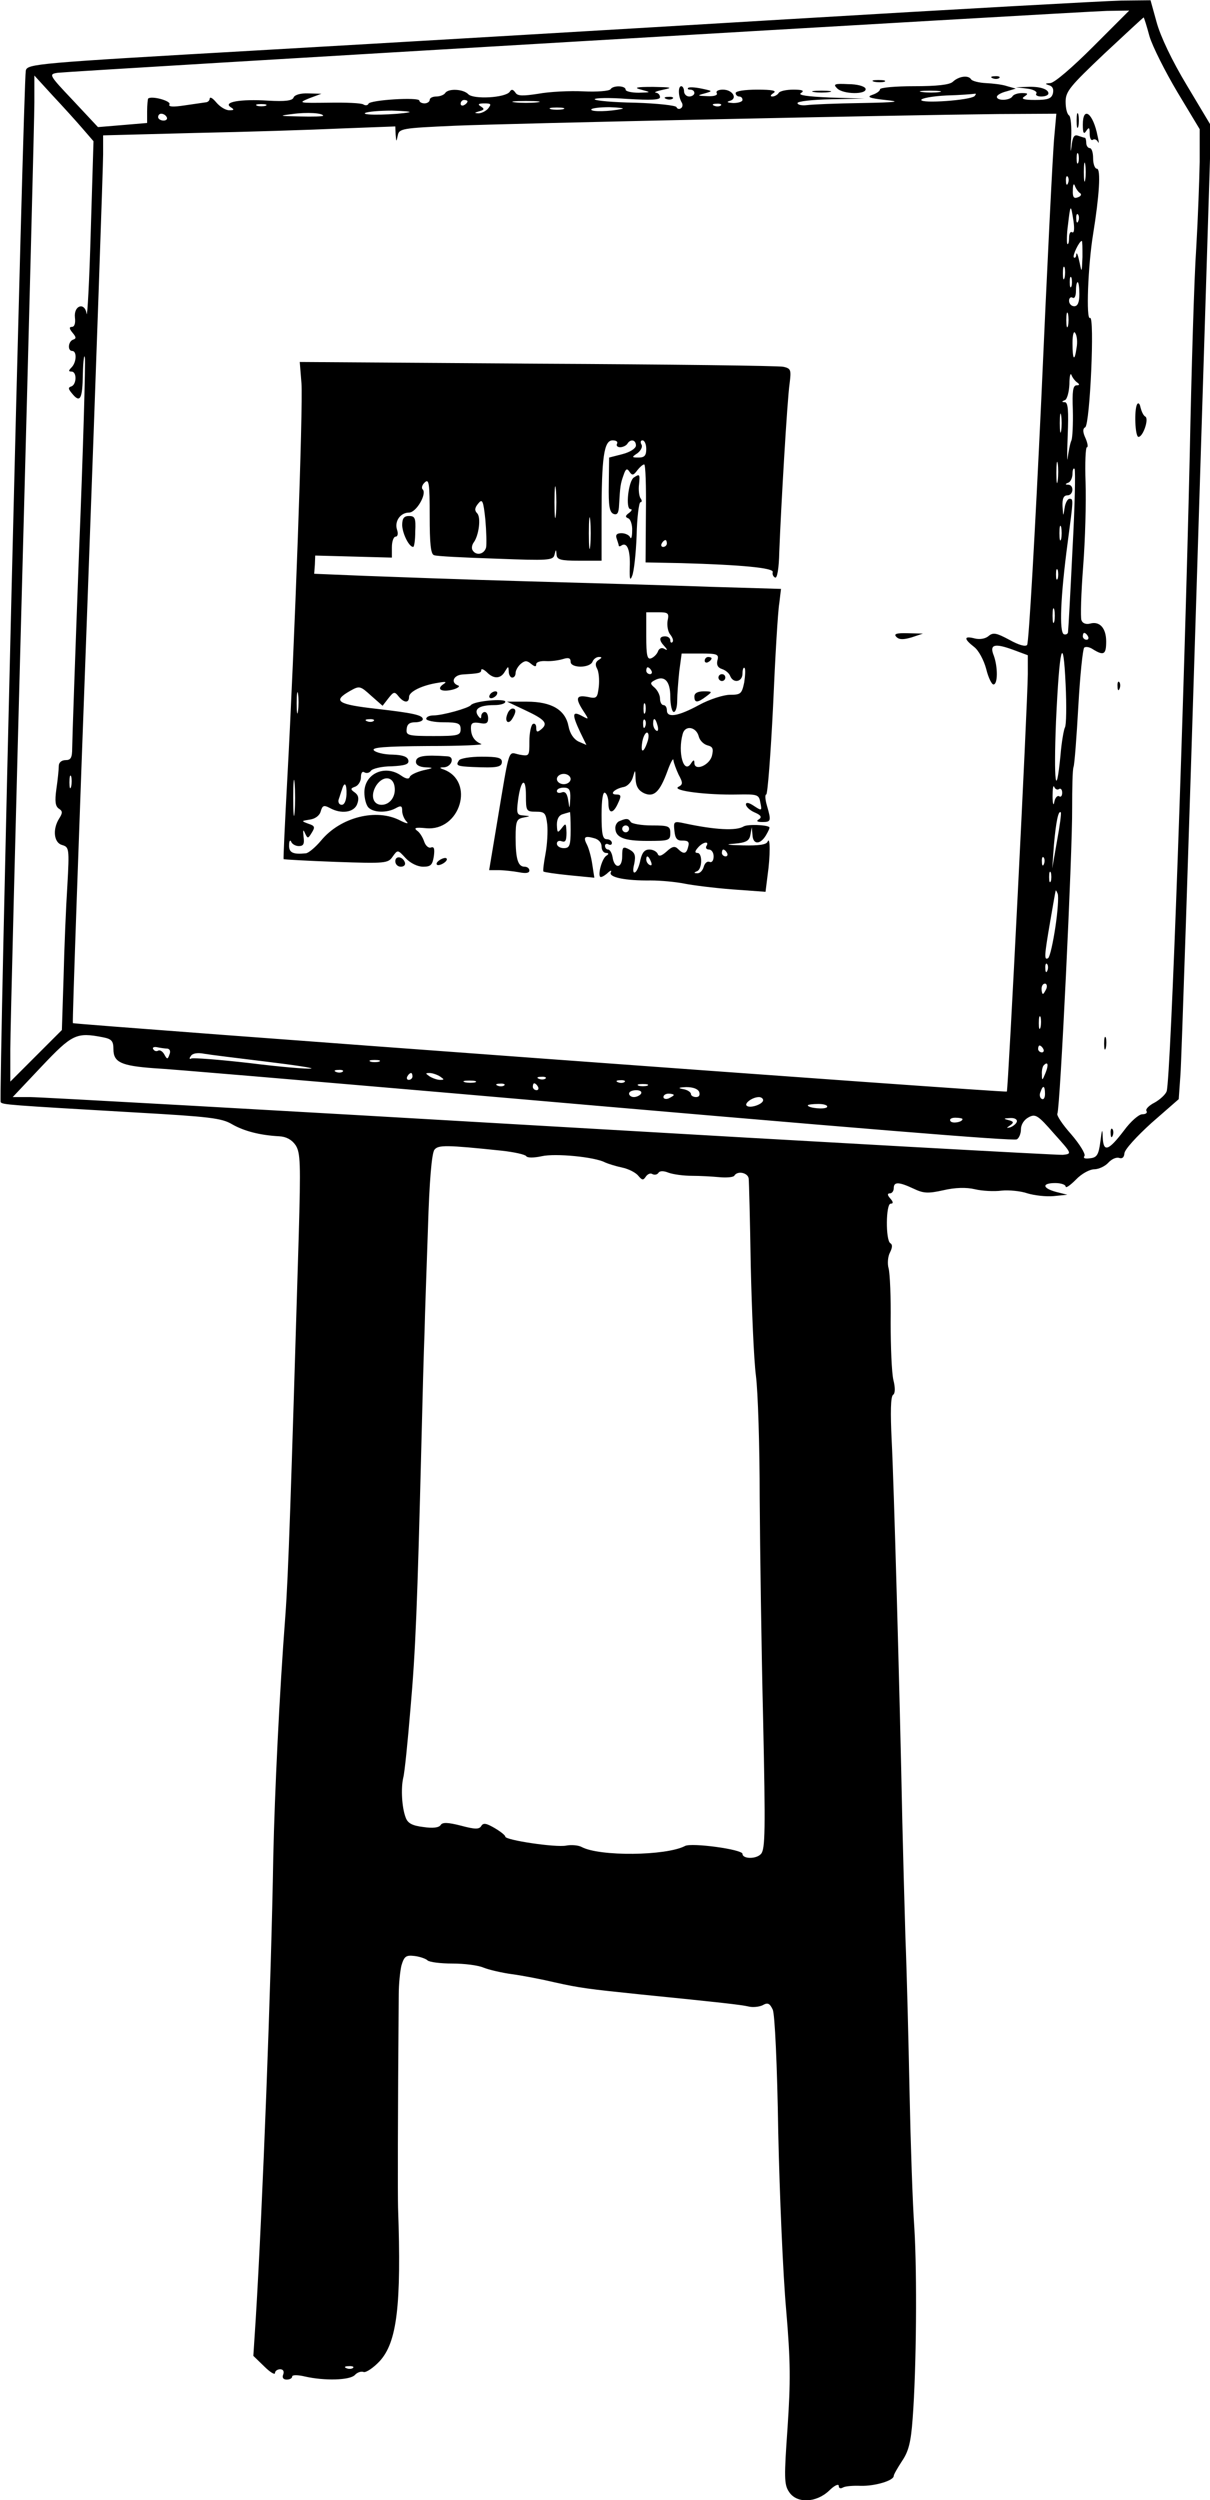
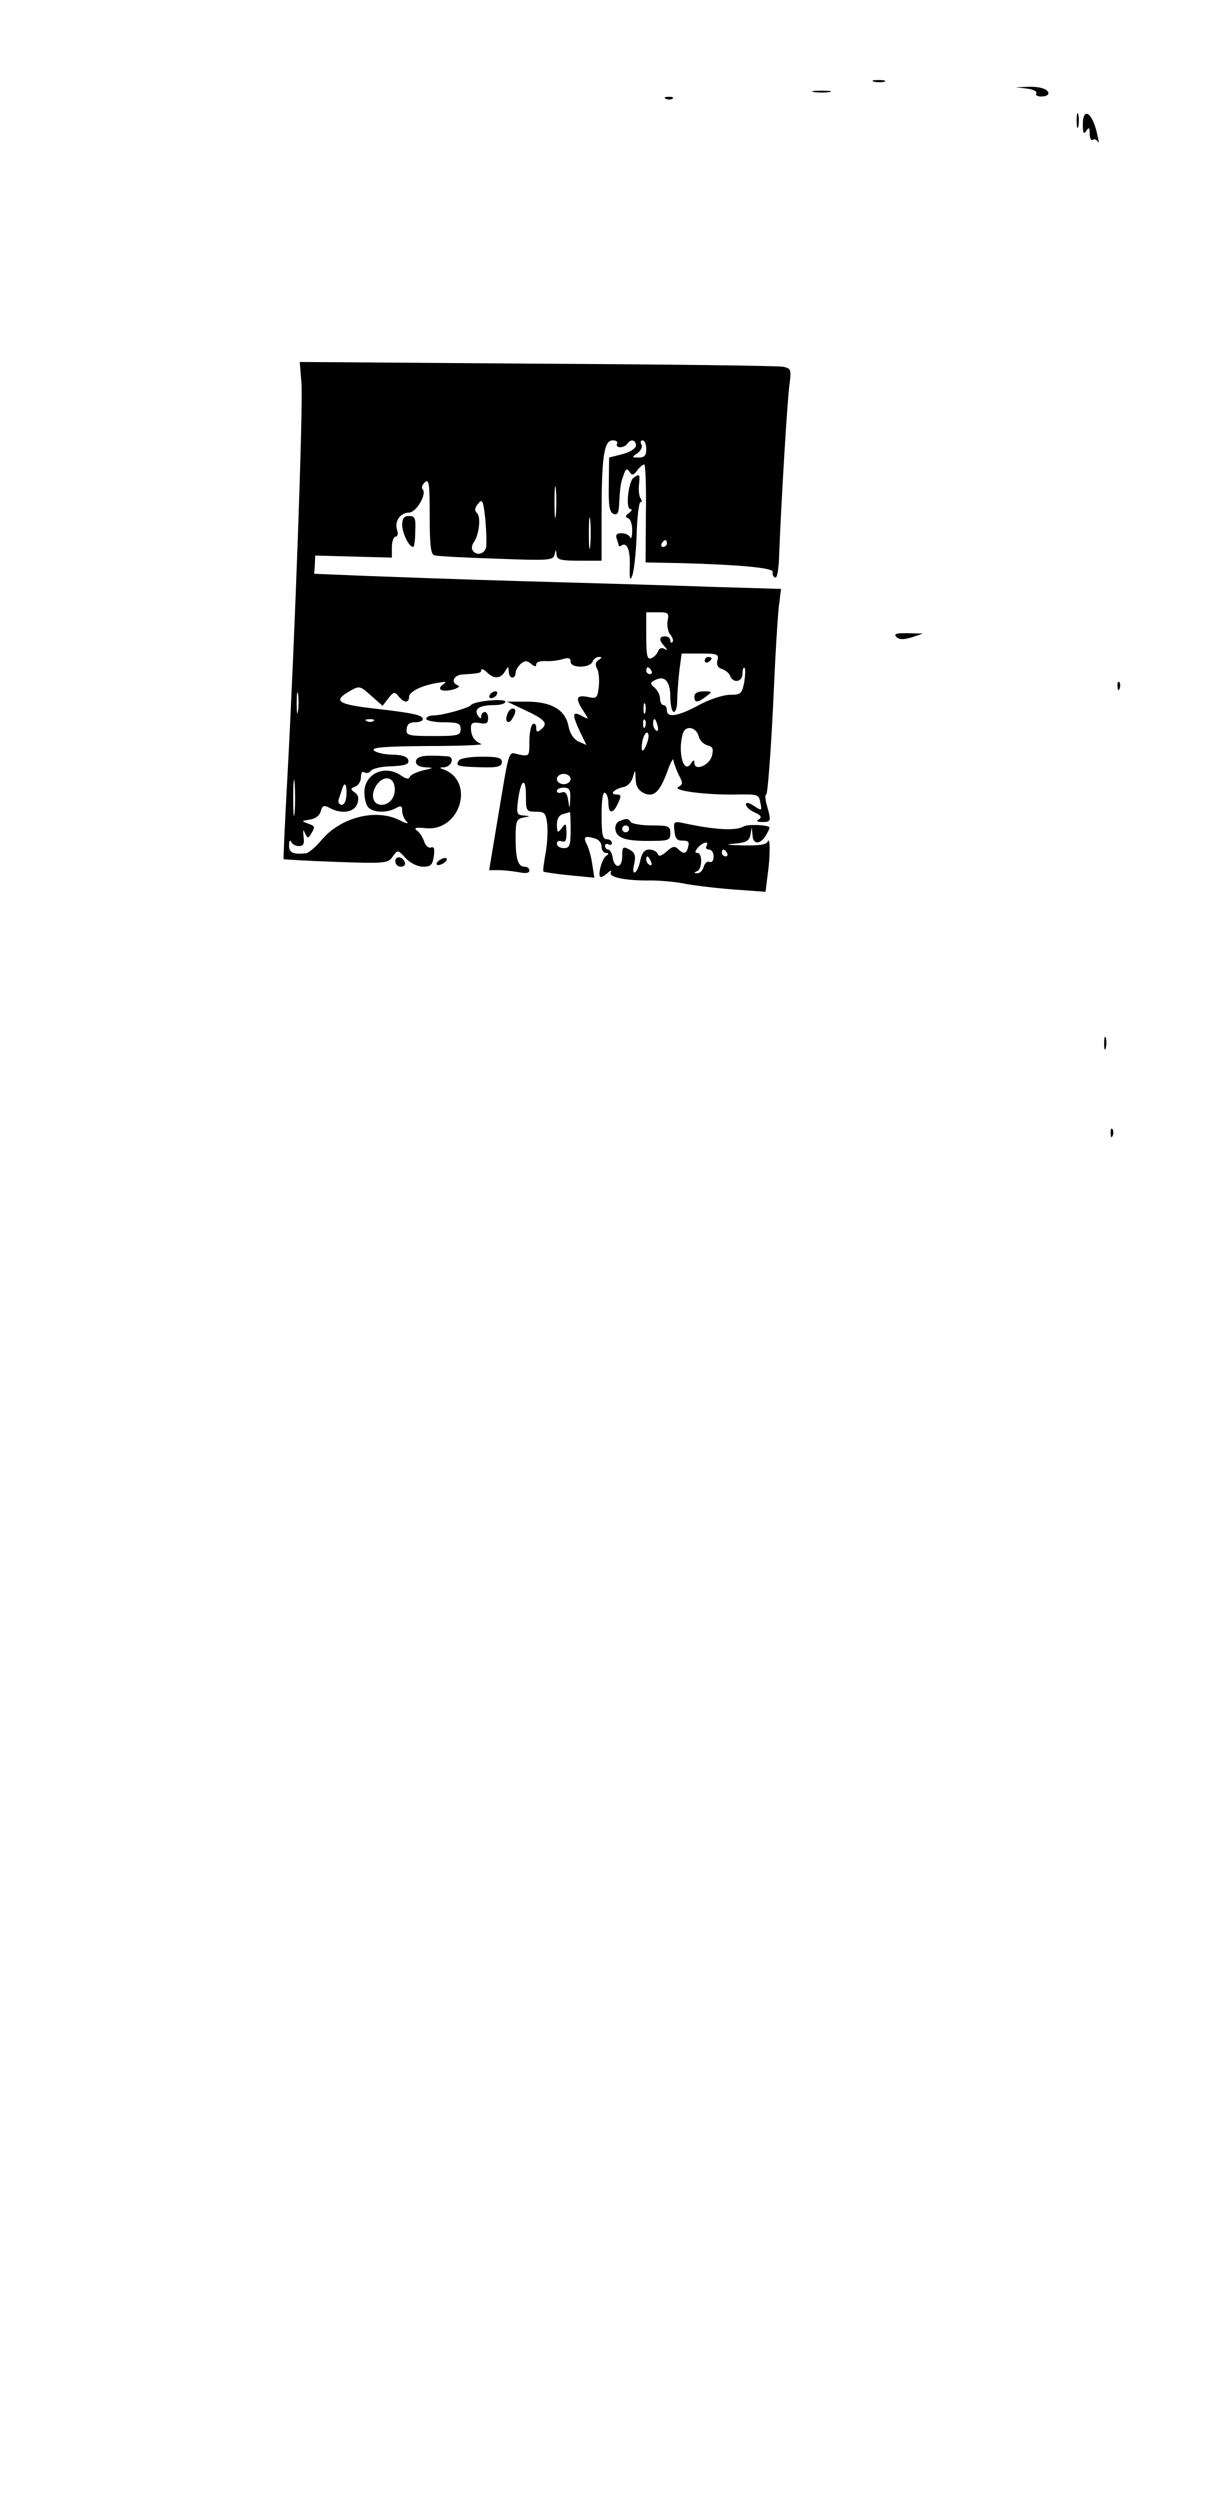
<svg xmlns="http://www.w3.org/2000/svg" version="1.0" width="93.105mm" height="192.331mm" viewBox="0 0 352 727" preserveAspectRatio="xMidYMid meet">
  <g transform="translate(0,727) scale(0.1,-0.1)" fill="#000000" stroke="none">
-     <path d="M2295 7215 c-484 -29 -1181 -70 -1548 -91 -647 -37 -668 -39 -672 -59 -7 -39 -79 -2994 -73 -3000 7 -7 15 -8 396 -30 210 -12 247 -16 277 -34 35 -20 81 -32 137 -35 21 -1 37 -10 48 -26 14 -22 15 -51 9 -265 -23 -765 -30 -984 -39 -1105 -17 -222 -31 -514 -35 -700 -6 -361 -31 -1019 -51 -1343 l-7 -108 32 -31 c17 -17 31 -25 31 -19 0 6 7 11 15 11 9 0 12 -6 9 -15 -4 -9 0 -15 10 -15 9 0 16 4 16 9 0 5 16 5 37 0 57 -13 130 -11 145 4 7 8 19 12 26 9 7 -2 28 12 46 31 51 55 64 162 54 447 -1 37 -1 246 2 620 0 30 4 69 8 85 8 26 13 30 38 27 16 -2 33 -8 38 -13 6 -5 38 -9 72 -9 35 0 75 -5 91 -12 15 -6 53 -15 83 -19 30 -4 87 -15 125 -24 72 -16 95 -19 250 -35 230 -23 292 -30 313 -35 12 -3 31 -1 41 4 14 8 20 6 29 -13 6 -13 13 -160 16 -357 4 -184 14 -416 23 -516 13 -152 13 -209 4 -344 -10 -142 -10 -164 4 -185 22 -35 79 -33 117 3 15 15 28 21 28 14 0 -7 5 -9 12 -5 6 4 30 6 52 5 41 -1 96 15 96 29 0 4 11 23 24 43 19 28 26 54 31 124 11 145 13 420 5 553 -5 69 -11 247 -14 395 -3 149 -8 351 -12 450 -3 99 -7 250 -9 335 -8 398 -25 997 -31 1111 -4 83 -3 128 4 133 6 4 7 19 1 43 -5 21 -8 97 -8 168 1 72 -2 142 -6 157 -4 14 -2 35 4 46 7 14 8 23 1 27 -14 9 -13 115 1 115 8 0 8 5 -1 15 -9 10 -9 15 -1 15 6 0 11 7 11 15 0 19 14 19 57 -1 29 -14 42 -15 87 -5 34 8 67 9 92 3 21 -5 56 -7 78 -4 21 2 55 -1 75 -8 20 -6 54 -10 76 -8 l40 4 -32 8 c-41 11 -43 26 -3 26 17 0 30 -5 30 -10 0 -6 13 3 30 20 16 17 40 30 53 30 13 0 32 9 41 19 10 11 24 17 32 14 9 -3 14 2 15 13 0 11 36 50 79 89 l79 69 5 71 c3 38 24 675 47 1415 l42 1345 -70 117 c-44 73 -77 143 -88 183 l-18 65 -86 -1 c-47 -1 -482 -25 -966 -54z m885 -80 c-59 -59 -113 -106 -125 -106 -15 -1 -16 -2 -4 -6 11 -3 15 -11 12 -24 -4 -15 -14 -19 -52 -19 -33 0 -42 3 -31 10 12 8 11 10 -7 10 -12 0 -25 -4 -28 -10 -8 -12 -45 -13 -45 -1 0 5 12 12 28 16 l27 8 -25 7 c-14 5 -42 8 -62 9 -20 1 -40 6 -43 11 -8 13 -36 9 -53 -7 -9 -9 -47 -13 -113 -13 -54 0 -99 -4 -99 -9 0 -5 -10 -12 -22 -16 -18 -6 -9 -10 37 -15 49 -5 36 -7 -70 -9 -71 -1 -142 -4 -157 -6 -16 -2 -28 1 -28 6 0 5 44 10 98 11 l97 2 -100 3 c-68 3 -95 7 -85 13 11 7 5 10 -22 10 -20 0 -40 -4 -43 -10 -3 -5 -12 -10 -18 -10 -7 0 -6 4 3 10 11 7 -3 10 -47 10 -36 0 -63 -4 -63 -10 0 -5 5 -10 10 -10 6 0 10 -4 10 -10 0 -5 -12 -9 -27 -9 -16 1 -21 3 -11 6 25 6 10 33 -19 33 -13 0 -21 -4 -18 -10 4 -6 -7 -10 -27 -9 -30 1 -31 2 -8 8 24 7 24 7 -9 14 -19 4 -36 5 -39 2 -3 -3 0 -5 6 -5 7 0 12 -4 12 -10 0 -5 -7 -10 -15 -10 -8 0 -15 7 -15 15 0 8 -4 15 -8 15 -10 0 -9 -30 1 -47 4 -6 3 -14 -2 -17 -5 -4 -11 -2 -13 3 -1 5 -56 11 -120 13 -65 1 -118 6 -118 10 0 4 43 5 95 1 69 -4 95 -3 95 5 0 7 -6 13 -12 13 -7 1 3 5 22 9 29 6 23 7 -30 8 -49 0 -58 -2 -35 -8 30 -8 30 -8 -7 -9 -21 0 -38 4 -38 9 0 12 -37 13 -44 1 -4 -5 -39 -8 -79 -6 -39 2 -99 -1 -131 -7 -46 -7 -61 -7 -67 4 -7 9 -11 10 -16 2 -12 -18 -107 -23 -121 -7 -15 15 -58 17 -67 3 -3 -5 -15 -10 -26 -10 -10 0 -19 -4 -19 -10 0 -5 -7 -10 -15 -10 -8 0 -15 4 -15 8 0 11 -144 2 -148 -9 -2 -5 -9 -6 -15 -2 -6 4 -52 6 -102 5 -86 -1 -89 -1 -55 13 l35 13 -38 1 c-22 1 -40 -4 -43 -12 -3 -9 -24 -12 -74 -9 -81 5 -132 -4 -109 -19 11 -7 11 -9 -4 -9 -11 0 -27 10 -38 23 -10 12 -18 17 -19 11 0 -6 -6 -11 -12 -11 -7 -1 -35 -5 -62 -9 -33 -5 -47 -4 -43 3 6 10 -52 26 -62 17 -1 -1 -3 -18 -3 -37 l0 -34 -71 -6 -72 -6 -72 77 c-71 75 -72 77 -45 81 40 5 2975 178 3052 180 l65 1 -105 -105z m164 30 c9 -30 46 -103 81 -162 l65 -108 0 -95 c-1 -52 -5 -165 -10 -250 -6 -85 -14 -357 -19 -605 -16 -703 -55 -1807 -67 -1848 -3 -9 -19 -24 -35 -33 -16 -8 -27 -19 -24 -24 4 -6 -2 -10 -12 -10 -10 0 -34 -21 -53 -47 -45 -59 -60 -65 -62 -21 -1 28 -2 27 -7 -12 -5 -38 -10 -46 -30 -48 -15 -2 -21 0 -16 7 3 6 -14 34 -39 63 -25 28 -43 55 -40 60 8 13 44 762 43 888 0 58 1 112 4 120 3 8 9 88 14 177 5 90 13 166 17 170 4 4 16 2 26 -5 31 -19 38 -15 38 23 0 39 -19 60 -47 52 -12 -3 -22 1 -25 10 -3 8 -1 78 5 156 6 78 9 188 7 245 -2 56 0 102 4 102 4 0 2 12 -4 26 -8 17 -9 28 -1 32 14 9 28 326 14 318 -12 -8 -6 153 9 244 18 111 23 190 11 190 -6 0 -11 14 -11 30 0 17 -4 30 -10 30 -5 0 -10 7 -10 15 0 8 -2 15 -4 15 -2 0 -11 3 -20 6 -11 4 -16 -3 -19 -33 -3 -21 -3 -10 -1 24 2 34 -1 65 -6 68 -6 4 -10 21 -10 40 0 30 13 45 112 139 62 58 114 106 115 106 1 0 9 -25 17 -55z m-3104 -268 l32 -37 -8 -263 c-4 -144 -10 -252 -12 -239 -5 35 -38 25 -34 -11 2 -16 -1 -27 -9 -27 -8 0 -8 -5 2 -17 11 -13 11 -17 2 -20 -15 -5 -17 -33 -3 -33 14 0 13 -33 -2 -48 -9 -9 -9 -12 0 -12 16 0 15 -37 0 -43 -10 -3 -10 -7 1 -20 24 -30 31 -18 32 56 1 39 4 61 6 47 2 -14 -5 -267 -17 -563 -11 -295 -20 -552 -20 -572 0 -28 -4 -35 -19 -35 -12 0 -20 -7 -20 -17 0 -10 -3 -40 -7 -67 -5 -36 -3 -50 7 -57 11 -7 12 -12 1 -29 -20 -32 -15 -71 9 -77 20 -6 21 -10 15 -117 -4 -61 -9 -181 -11 -266 l-5 -155 -75 -75 -75 -75 0 95 c0 52 16 676 35 1385 19 710 35 1325 35 1368 l0 78 53 -58 c30 -32 69 -75 87 -96z m2493 106 c-13 -2 -35 -2 -50 0 -16 2 -5 4 22 4 28 0 40 -2 28 -4z m102 -12 c-14 -12 -155 -22 -155 -11 0 5 33 11 73 13 39 1 76 4 82 5 5 1 5 -1 0 -7z m-1475 -15 c0 -3 -4 -8 -10 -11 -5 -3 -10 -1 -10 4 0 6 5 11 10 11 6 0 10 -2 10 -4z m203 -3 c-18 -2 -48 -2 -65 0 -18 2 -4 4 32 4 36 0 50 -2 33 -4z m-790 -10 c-7 -2 -19 -2 -25 0 -7 3 -2 5 12 5 14 0 19 -2 13 -5z m647 -8 c-7 -8 -20 -14 -29 -14 -12 1 -11 2 3 6 15 4 16 7 5 14 -10 6 -8 9 10 9 20 0 21 -2 11 -15z m677 9 c-3 -3 -12 -4 -19 -1 -8 3 -5 6 6 6 11 1 17 -2 13 -5z m-459 -11 c-10 -2 -26 -2 -35 0 -10 3 -2 5 17 5 19 0 27 -2 18 -5z m172 1 c-38 -8 -90 -9 -90 -2 0 4 24 7 53 7 28 -1 45 -3 37 -5z m-870 -20 c0 -2 -30 -3 -67 -2 -62 1 -64 2 -23 7 43 6 90 3 90 -5z m250 10 c-36 -7 -139 -10 -128 -2 7 4 42 7 78 7 36 -1 58 -3 50 -5z m-705 -14 c3 -5 -1 -10 -9 -10 -9 0 -16 5 -16 10 0 6 4 10 9 10 6 0 13 -4 16 -10z m2582 -57 c-4 -38 -21 -383 -38 -768 -18 -385 -36 -704 -41 -710 -5 -6 -25 0 -52 15 -37 20 -47 22 -60 11 -9 -8 -26 -11 -41 -7 -31 8 -32 -1 -1 -25 13 -10 28 -38 35 -64 6 -25 16 -45 21 -45 13 0 13 51 1 84 -13 32 1 37 56 17 l43 -16 0 -55 c-1 -95 -57 -1210 -61 -1214 -4 -4 -2711 195 -2717 199 -2 1 18 558 43 1237 25 679 45 1260 45 1290 l0 55 268 7 c147 3 338 9 424 13 l158 6 1 -24 c2 -22 2 -22 6 -3 4 21 11 22 166 29 169 7 1289 31 1581 34 l169 1 -6 -67z m70 -75 c-3 -7 -5 -2 -5 12 0 14 2 19 5 13 2 -7 2 -19 0 -25z m20 -50 c-2 -13 -4 -3 -4 22 0 25 2 35 4 23 2 -13 2 -33 0 -45z m-50 -10 c-3 -8 -6 -5 -6 6 -1 11 2 17 5 13 3 -3 4 -12 1 -19z m35 -29 c5 -3 3 -9 -6 -12 -12 -5 -16 0 -15 21 0 16 3 21 6 12 3 -8 10 -18 15 -21z m-19 -82 c3 -22 2 -35 -4 -32 -5 4 -9 -4 -9 -16 0 -12 -2 -20 -5 -18 -2 3 -2 29 2 57 7 60 8 61 16 9z m14 1 c-3 -8 -6 -5 -6 6 -1 11 2 17 5 13 3 -3 4 -12 1 -19z m12 -105 c-2 -47 -2 -47 -9 -13 -4 19 -8 29 -9 21 0 -8 -4 -12 -7 -9 -5 5 16 48 23 48 2 0 2 -21 2 -47z m-52 -60 c-3 -10 -5 -4 -5 12 0 17 2 24 5 18 2 -7 2 -21 0 -30z m20 -25 c-3 -7 -5 -2 -5 12 0 14 2 19 5 13 2 -7 2 -19 0 -25z m23 -23 c0 -24 -5 -35 -15 -35 -8 0 -15 7 -15 16 0 8 5 12 10 9 6 -4 10 5 10 19 0 14 2 26 5 26 3 0 5 -16 5 -35z m-33 -92 c-3 -10 -5 -2 -5 17 0 19 2 27 5 18 2 -10 2 -26 0 -35z m25 -63 c-6 -43 -12 -37 -12 13 0 25 4 37 8 29 5 -7 7 -26 4 -42z m2 -102 c7 -5 7 -8 -2 -8 -11 0 -13 -18 -11 -72 1 -40 -1 -80 -4 -88 -4 -8 -8 -31 -11 -50 -2 -19 -2 9 0 63 3 74 1 97 -8 98 -10 0 -10 2 0 6 6 2 12 23 13 46 0 23 3 35 6 27 3 -8 11 -18 17 -22z m-47 -140 c-2 -13 -4 -3 -4 22 0 25 2 35 4 23 2 -13 2 -33 0 -45z m-10 -145 c-2 -16 -4 -5 -4 22 0 28 2 40 4 28 2 -13 2 -35 0 -50z m43 -200 c-6 -125 -12 -233 -13 -240 0 -6 -6 -9 -12 -7 -14 6 -10 109 11 267 17 128 17 127 5 127 -5 0 -12 -12 -14 -27 -4 -26 -4 -26 -6 5 -1 22 3 32 14 32 18 0 20 30 3 31 -10 0 -10 2 0 6 6 2 12 14 12 26 0 11 3 18 6 14 3 -3 1 -108 -6 -234z m-33 30 c-3 -10 -5 -2 -5 17 0 19 2 27 5 18 2 -10 2 -26 0 -35z m-10 -115 c-3 -7 -5 -2 -5 12 0 14 2 19 5 13 2 -7 2 -19 0 -25z m-10 -125 c-3 -10 -5 -2 -5 17 0 19 2 27 5 18 2 -10 2 -26 0 -35z m98 -43 c3 -5 1 -10 -4 -10 -6 0 -11 5 -11 10 0 6 2 10 4 10 3 0 8 -4 11 -10z m-67 -265 c-3 -5 -10 -43 -13 -82 -13 -132 -20 -76 -13 99 10 218 21 262 28 108 3 -63 2 -119 -2 -125z m-2891 -172 c-3 -10 -5 -4 -5 12 0 17 2 24 5 18 2 -7 2 -21 0 -30z m2874 -7 c5 3 9 -2 9 -11 0 -9 -4 -14 -9 -10 -5 3 -12 -5 -14 -17 -2 -13 -5 -5 -5 17 0 22 2 34 5 27 2 -6 9 -10 14 -6z m-6 -151 l-14 -80 5 69 c6 67 13 101 20 94 2 -2 -3 -40 -11 -83z m-38 -67 c-3 -8 -6 -5 -6 6 -1 11 2 17 5 13 3 -3 4 -12 1 -19z m20 -50 c-3 -7 -5 -2 -5 12 0 14 2 19 5 13 2 -7 2 -19 0 -25z m13 -135 c-7 -46 -16 -86 -21 -89 -12 -7 -11 7 6 106 8 47 15 87 16 90 0 3 3 -1 6 -9 3 -8 0 -52 -7 -98z m-23 -125 c-3 -8 -6 -5 -6 6 -1 11 2 17 5 13 3 -3 4 -12 1 -19z m-3 -53 c-4 -8 -8 -15 -10 -15 -2 0 -4 7 -4 15 0 8 4 15 10 15 5 0 7 -7 4 -15z m-17 -112 c-3 -10 -5 -4 -5 12 0 17 2 24 5 18 2 -7 2 -21 0 -30z m-2728 -29 c26 -5 31 -11 31 -35 0 -38 23 -48 117 -55 43 -2 440 -36 883 -74 1195 -104 1614 -138 1628 -133 6 3 12 16 12 29 0 14 9 28 22 35 20 11 27 7 74 -47 53 -59 53 -59 26 -62 -15 -1 -686 36 -1490 83 -805 47 -1487 85 -1514 85 l-51 0 84 89 c89 94 101 100 178 85z m188 -33 c7 -1 10 -8 6 -17 -5 -15 -7 -15 -15 0 -5 9 -13 14 -18 11 -5 -3 -11 -1 -14 4 -4 5 2 8 11 6 10 -2 23 -4 30 -4z m2548 -1 c3 -5 1 -10 -4 -10 -6 0 -11 5 -11 10 0 6 2 10 4 10 3 0 8 -4 11 -10z m-2260 -37 c83 -10 141 -19 130 -20 -11 -2 -92 5 -180 16 -88 10 -164 16 -169 13 -5 -3 -6 1 -1 7 4 8 19 11 39 7 17 -3 99 -13 181 -23z m328 0 c-7 -2 -19 -2 -25 0 -7 3 -2 5 12 5 14 0 19 -2 13 -5z m1938 -34 c-9 -22 -10 -22 -10 -3 -1 11 2 24 6 27 12 12 14 0 4 -24z m-2044 5 c-3 -3 -12 -4 -19 -1 -8 3 -5 6 6 6 11 1 17 -2 13 -5z m203 -14 c0 -5 -5 -10 -11 -10 -5 0 -7 5 -4 10 3 6 8 10 11 10 2 0 4 -4 4 -10z m80 0 c13 -9 13 -10 0 -10 -8 0 -22 5 -30 10 -13 9 -13 10 0 10 8 0 22 -5 30 -10z m307 -6 c-3 -3 -12 -4 -19 -1 -8 3 -5 6 6 6 11 1 17 -2 13 -5z m-204 -11 c-7 -2 -21 -2 -30 0 -10 3 -4 5 12 5 17 0 24 -2 18 -5z m434 1 c-3 -3 -12 -4 -19 -1 -8 3 -5 6 6 6 11 1 17 -2 13 -5z m-350 -10 c-3 -3 -12 -4 -19 -1 -8 3 -5 6 6 6 11 1 17 -2 13 -5z m98 -4 c3 -5 1 -10 -4 -10 -6 0 -11 5 -11 10 0 6 2 10 4 10 3 0 8 -4 11 -10z m318 3 c-7 -2 -19 -2 -25 0 -7 3 -2 5 12 5 14 0 19 -2 13 -5z m151 -18 c3 -9 0 -15 -9 -15 -8 0 -15 4 -15 9 0 5 -10 12 -22 14 -17 3 -15 5 8 6 20 0 34 -5 38 -14z m1006 -6 c0 -11 -4 -18 -10 -14 -5 3 -7 12 -3 20 7 21 13 19 13 -6z m-1175 1 c-3 -5 -13 -10 -21 -10 -8 0 -14 5 -14 10 0 6 9 10 21 10 11 0 17 -4 14 -10z m95 -4 c0 -2 -7 -6 -15 -10 -8 -3 -15 -1 -15 4 0 6 7 10 15 10 8 0 15 -2 15 -4z m260 -15 c0 -12 -39 -25 -48 -16 -7 7 17 25 36 25 6 0 12 -4 12 -9z m186 -20 c-5 -8 -56 -3 -56 5 0 2 14 4 31 4 16 0 28 -4 25 -9z m394 -35 c0 -9 -30 -14 -35 -6 -4 6 3 10 14 10 12 0 21 -2 21 -4z m158 -8 c-2 -6 -11 -13 -19 -16 -12 -3 -12 -2 0 6 11 8 10 11 -5 15 -16 4 -15 5 4 6 14 1 22 -4 20 -11z m-1498 -84 c36 -4 68 -11 71 -16 3 -5 22 -5 45 0 39 9 154 -2 184 -18 9 -4 31 -11 50 -15 19 -4 40 -15 47 -24 11 -13 14 -14 22 -2 5 7 13 11 19 7 6 -3 13 -2 17 3 4 7 15 7 30 1 14 -5 44 -9 68 -9 23 0 59 -2 80 -4 21 -2 40 0 43 4 9 16 40 9 42 -8 1 -10 4 -124 6 -253 3 -129 9 -273 15 -320 6 -46 11 -206 11 -355 1 -148 5 -439 10 -645 7 -325 6 -377 -6 -391 -14 -16 -54 -15 -54 0 0 13 -148 33 -167 23 -55 -29 -249 -31 -301 -3 -9 5 -30 7 -45 4 -31 -6 -177 16 -177 26 0 4 -14 15 -31 25 -24 14 -33 16 -39 6 -6 -10 -18 -10 -59 1 -39 10 -54 10 -59 2 -5 -8 -23 -10 -50 -6 -33 4 -46 11 -52 28 -11 29 -14 84 -7 115 4 14 13 104 21 200 15 170 20 301 32 775 3 127 7 271 9 320 1 50 6 186 10 304 4 136 11 219 19 228 11 14 34 14 196 -3z m-433 -3540 c-3 -3 -12 -4 -19 -1 -8 3 -5 6 6 6 11 1 17 -2 13 -5z" />
-     <path d="M2888 7043 c7 -3 16 -2 19 1 4 3 -2 6 -13 5 -11 0 -14 -3 -6 -6z" />
    <path d="M2543 7033 c9 -2 23 -2 30 0 6 3 -1 5 -18 5 -16 0 -22 -2 -12 -5z" />
-     <path d="M2435 7014 c17 -18 88 -19 83 -1 -3 7 -24 13 -51 13 -39 2 -44 0 -32 -12z" />
    <path d="M2988 7013 c18 -2 30 -9 27 -14 -4 -5 3 -9 14 -9 12 0 21 4 21 9 0 13 -27 21 -63 19 l-32 -1 33 -4z" />
    <path d="M2368 7003 c12 -2 32 -2 45 0 12 2 2 4 -23 4 -25 0 -35 -2 -22 -4z" />
    <path d="M1938 6983 c7 -3 16 -2 19 1 4 3 -2 6 -13 5 -11 0 -14 -3 -6 -6z" />
    <path d="M3132 6920 c0 -19 2 -27 5 -17 2 9 2 25 0 35 -3 9 -5 1 -5 -18z" />
    <path d="M3150 6908 c0 -25 3 -29 10 -18 8 12 10 10 10 -8 0 -13 4 -21 9 -18 5 4 12 0 15 -6 3 -7 3 1 -1 17 -13 67 -43 89 -43 33z" />
-     <path d="M3308 6095 c-9 -16 -6 -95 4 -95 13 0 31 52 20 59 -6 3 -11 15 -14 26 -2 11 -6 16 -10 10z" />
    <path d="M3251 5274 c0 -11 3 -14 6 -6 3 7 2 16 -1 19 -3 4 -6 -2 -5 -13z" />
    <path d="M3212 4235 c0 -16 2 -22 5 -12 2 9 2 23 0 30 -3 6 -5 -1 -5 -18z" />
    <path d="M3231 3974 c0 -11 3 -14 6 -6 3 7 2 16 -1 19 -3 4 -6 -2 -5 -13z" />
    <path d="M877 6156 c5 -66 -20 -762 -41 -1146 -7 -129 -12 -236 -11 -238 1 -1 70 -5 153 -8 143 -5 151 -4 164 15 15 21 15 21 38 -4 14 -15 35 -25 51 -25 22 0 27 5 31 30 3 22 1 29 -8 26 -7 -3 -16 5 -20 17 -4 12 -13 27 -21 32 -10 8 -4 10 26 7 100 -10 144 137 51 171 -12 4 -12 6 1 6 23 1 33 31 11 32 -69 5 -92 1 -92 -16 0 -9 10 -15 28 -16 25 -1 24 -2 -8 -9 -19 -5 -36 -13 -38 -19 -2 -7 -11 -6 -25 4 -47 33 -107 6 -107 -49 0 -17 5 -37 12 -44 15 -15 53 -16 79 -2 16 9 19 7 19 -8 0 -10 6 -24 13 -31 7 -7 0 -6 -18 3 -70 37 -175 10 -231 -58 -16 -19 -36 -36 -44 -37 -38 -4 -50 2 -49 24 0 12 3 16 6 10 2 -7 13 -13 22 -13 14 0 17 6 14 28 -2 19 -1 22 4 10 8 -17 9 -17 20 1 10 16 9 20 -10 26 -21 8 -21 8 4 12 16 2 29 12 32 24 5 17 9 19 26 10 34 -19 71 -13 80 11 6 16 4 26 -7 34 -13 9 -13 12 2 17 9 4 16 16 16 27 0 13 4 19 11 14 6 -3 14 -1 18 5 4 6 31 13 60 13 40 2 51 6 49 17 -2 11 -16 16 -46 17 -24 0 -48 6 -54 12 -9 9 29 12 158 13 93 0 162 3 154 6 -20 8 -30 23 -30 47 0 14 6 17 25 14 19 -4 25 -1 25 13 0 11 -4 19 -10 19 -5 0 -10 -6 -10 -12 0 -9 -3 -8 -10 2 -12 19 5 30 48 30 17 0 32 4 32 10 0 10 -91 2 -100 -10 -7 -9 -83 -30 -109 -30 -11 0 -21 -4 -21 -10 0 -5 23 -10 50 -10 43 0 50 -3 50 -20 0 -18 -7 -20 -79 -20 -74 0 -80 2 -78 20 1 14 8 20 24 20 13 0 23 4 23 9 0 12 -29 18 -133 30 -117 13 -130 23 -79 52 28 16 30 15 62 -14 l33 -29 17 22 c15 19 18 20 29 6 16 -20 31 -21 31 -2 0 15 38 34 85 41 22 4 26 3 15 -4 -22 -15 -5 -24 27 -16 15 4 22 10 16 12 -23 8 -14 30 12 32 48 3 55 4 55 13 0 5 7 2 16 -6 20 -21 41 -20 53 2 10 16 10 16 11 0 0 -10 5 -18 10 -18 6 0 10 6 10 14 0 7 7 19 15 26 12 10 18 10 30 0 11 -9 15 -9 15 -1 0 6 12 10 28 9 15 -1 37 2 50 6 16 5 22 3 22 -8 0 -19 57 -19 64 1 3 7 11 13 18 13 10 0 10 -2 -1 -9 -9 -6 -10 -14 -4 -25 5 -9 7 -32 5 -52 -4 -34 -6 -36 -33 -30 -33 6 -36 -4 -12 -41 17 -26 17 -26 -5 -14 -28 15 -28 3 -4 -48 l18 -37 -23 10 c-14 7 -25 23 -29 44 -9 48 -49 72 -121 72 l-58 0 51 -24 c60 -28 69 -39 49 -56 -12 -10 -15 -9 -15 4 0 10 -5 14 -10 11 -5 -3 -10 -26 -10 -50 0 -44 0 -44 -29 -39 -34 7 -27 29 -65 -198 l-23 -138 27 0 c15 0 42 -3 59 -6 20 -4 31 -3 31 5 0 6 -6 11 -14 11 -19 0 -26 22 -26 85 0 48 3 54 23 58 21 4 21 4 0 6 -19 1 -21 5 -16 44 8 61 23 70 23 14 0 -45 1 -47 29 -47 26 0 29 -4 33 -37 2 -20 0 -58 -5 -85 -5 -27 -8 -50 -6 -52 2 -2 36 -7 76 -11 l72 -7 -6 39 c-3 21 -10 46 -15 56 -12 23 -8 28 20 20 13 -3 22 -13 22 -24 0 -11 6 -19 13 -19 8 0 9 -3 1 -8 -14 -9 -27 -62 -16 -62 4 0 14 6 21 13 8 7 11 7 8 1 -8 -15 44 -25 116 -24 28 0 72 -4 97 -9 25 -5 88 -13 141 -17 l96 -7 6 48 c8 55 8 116 0 98 -3 -9 -26 -12 -71 -11 -48 1 -55 3 -25 5 33 3 43 8 46 26 l4 22 2 -22 c1 -29 22 -30 39 -2 7 12 12 22 10 24 -7 7 -64 9 -75 2 -21 -13 -82 -10 -171 9 -32 7 -33 6 -30 -22 2 -22 8 -29 24 -28 16 0 20 -4 16 -18 -5 -21 -13 -23 -30 -6 -9 9 -17 7 -33 -8 -16 -14 -23 -15 -26 -6 -3 6 -13 12 -24 12 -14 0 -21 -9 -26 -30 -3 -17 -10 -33 -15 -36 -6 -4 -8 5 -3 24 5 25 2 33 -14 42 -19 10 -21 8 -21 -20 0 -36 -23 -37 -28 -2 -2 12 -8 22 -13 22 -5 0 -9 5 -9 11 0 5 5 7 10 4 6 -3 10 -1 10 4 0 6 -7 11 -15 11 -12 0 -15 15 -15 71 0 44 4 68 10 64 6 -3 10 -17 10 -31 0 -31 14 -31 28 1 10 21 9 25 -5 25 -22 0 -5 17 22 22 10 2 22 14 26 28 7 24 7 24 8 -5 1 -21 8 -33 24 -41 29 -13 46 2 69 65 9 25 17 39 17 31 1 -8 8 -27 15 -42 13 -24 13 -29 -1 -36 -19 -11 84 -24 173 -22 58 1 62 0 66 -24 5 -24 4 -24 -19 -9 -15 10 -23 11 -23 4 0 -6 11 -17 25 -23 19 -8 22 -14 13 -20 -9 -5 -6 -8 10 -8 25 0 26 3 13 48 -5 17 -6 32 -2 32 4 0 13 116 20 258 6 141 14 276 18 298 l5 42 -203 6 c-112 4 -352 11 -534 16 -181 5 -395 13 -475 16 l-146 6 2 27 1 26 112 -3 111 -3 0 30 c0 17 5 31 11 31 6 0 8 9 4 20 -8 25 10 50 35 50 21 0 52 54 40 67 -5 4 -2 14 6 21 12 11 14 -3 14 -98 0 -80 3 -112 13 -114 6 -3 87 -7 179 -10 154 -6 167 -5 171 11 4 17 5 17 6 1 1 -15 11 -18 66 -18 l65 0 0 129 c0 172 7 221 32 221 11 0 16 -4 13 -10 -3 -5 1 -10 9 -10 8 0 18 5 21 10 9 15 25 12 25 -5 0 -8 -16 -19 -39 -25 l-39 -10 -1 -79 c-1 -62 2 -80 14 -85 11 -4 15 3 16 27 3 53 4 61 13 86 6 18 10 21 17 10 8 -12 12 -11 23 4 7 9 16 17 20 17 4 0 6 -64 5 -142 l-1 -143 103 -2 c177 -5 270 -14 267 -26 -2 -7 2 -14 7 -16 6 -3 11 27 12 75 5 130 23 441 30 489 5 40 4 44 -18 49 -13 3 -335 7 -715 9 l-692 5 5 -62z m1003 -191 c0 -19 -5 -25 -22 -25 -21 0 -21 1 -3 13 10 8 15 19 11 25 -4 7 -2 12 3 12 6 0 11 -11 11 -25z m-263 -192 c-2 -21 -4 -4 -4 37 0 41 2 58 4 38 2 -21 2 -55 0 -75z m-203 -95 c-6 -20 -29 -24 -39 -8 -4 6 -2 16 3 23 15 20 22 73 10 85 -8 8 -7 16 3 28 12 15 15 10 21 -47 3 -35 4 -72 2 -81z m303 5 c-2 -21 -4 -4 -4 37 0 41 2 58 4 38 2 -21 2 -55 0 -75z m223 7 c0 -5 -5 -10 -11 -10 -5 0 -7 5 -4 10 3 6 8 10 11 10 2 0 4 -4 4 -10z m2 -225 c-2 -14 1 -32 8 -40 7 -9 10 -18 6 -22 -3 -3 -6 -1 -6 5 0 7 -7 12 -15 12 -18 0 -19 -11 -2 -29 10 -11 9 -13 -1 -7 -7 4 -15 1 -18 -8 -3 -8 -12 -17 -20 -20 -11 -4 -14 8 -14 64 l0 70 34 0 c30 0 33 -2 28 -25z m145 -115 c-3 -13 1 -21 13 -25 10 -3 21 -12 24 -20 9 -23 36 -18 36 7 0 12 3 19 6 16 3 -3 2 -22 -1 -42 -7 -33 -10 -36 -41 -36 -19 0 -60 -13 -91 -30 -61 -33 -93 -38 -93 -15 0 8 -4 15 -10 15 -5 0 -10 8 -10 19 0 10 -7 24 -16 32 -13 11 -13 14 0 21 29 16 46 -2 46 -48 0 -24 5 -44 10 -44 6 0 10 15 10 33 0 17 3 56 6 85 l7 52 55 0 c49 0 54 -2 49 -20z m-192 -30 c3 -5 1 -10 -4 -10 -6 0 -11 5 -11 10 0 6 2 10 4 10 3 0 8 -4 11 -10z m-1028 -117 c-2 -16 -4 -5 -4 22 0 28 2 40 4 28 2 -13 2 -35 0 -50z m1010 -5 c-3 -7 -5 -2 -5 12 0 14 2 19 5 13 2 -7 2 -19 0 -25z m-790 -24 c-3 -3 -12 -4 -19 -1 -8 3 -5 6 6 6 11 1 17 -2 13 -5z m790 -16 c-3 -8 -6 -5 -6 6 -1 11 2 17 5 13 3 -3 4 -12 1 -19z m36 2 c3 -11 1 -18 -4 -14 -5 3 -9 12 -9 20 0 20 7 17 13 -6z m120 -32 c3 -11 14 -22 25 -25 16 -4 18 -10 13 -31 -8 -28 -51 -45 -51 -20 0 10 -3 9 -10 -2 -21 -32 -39 32 -24 86 7 27 40 21 47 -8z m-148 -10 c-11 -36 -22 -41 -17 -8 2 16 9 30 14 30 5 0 6 -10 3 -22z m-1028 -210 c-2 -24 -4 -5 -4 42 0 47 2 66 4 43 2 -24 2 -62 0 -85z m803 97 c0 -8 -9 -15 -20 -15 -11 0 -20 7 -20 15 0 8 9 15 20 15 11 0 20 -7 20 -15z m-512 -23 c4 -28 -14 -52 -38 -52 -26 0 -33 29 -15 57 20 29 49 26 53 -5z m-140 -22 c-1 -18 -6 -30 -14 -30 -7 0 -11 7 -9 15 3 8 7 22 10 30 7 24 14 17 13 -15z m651 -12 c-2 -32 -2 -32 -6 -5 -3 20 -9 27 -19 23 -8 -3 -14 -1 -14 4 0 6 9 10 20 10 16 0 20 -6 19 -32z m1 -91 c0 -46 -3 -53 -20 -53 -11 0 -20 6 -20 13 0 7 6 10 14 7 11 -4 14 2 14 25 -1 28 -2 29 -14 13 -12 -15 -13 -14 -14 10 0 17 6 28 18 31 9 3 18 5 20 6 1 0 2 -23 2 -52z m395 -47 c-3 -5 0 -10 7 -10 8 0 14 -9 14 -20 0 -12 -5 -19 -12 -16 -7 3 -14 -4 -17 -15 -3 -10 -11 -19 -19 -18 -10 0 -10 2 0 6 15 6 16 53 1 53 -8 0 -8 5 1 15 14 17 35 21 25 5z m60 -20 c3 -5 1 -10 -4 -10 -6 0 -11 5 -11 10 0 6 2 10 4 10 3 0 8 -4 11 -10z m-221 -26 c3 -8 2 -12 -4 -9 -6 3 -10 10 -10 16 0 14 7 11 14 -7z" />
    <path d="M2050 5349 c0 -5 5 -7 10 -4 6 3 10 8 10 11 0 2 -4 4 -10 4 -5 0 -10 -5 -10 -11z" />
-     <path d="M2090 5300 c0 -5 5 -10 10 -10 6 0 10 5 10 10 0 6 -4 10 -10 10 -5 0 -10 -4 -10 -10z" />
    <path d="M2020 5245 c0 -19 9 -19 34 0 19 14 19 15 -7 15 -17 0 -27 -5 -27 -15z" />
    <path d="M1844 5882 c-16 -10 -25 -92 -10 -92 6 0 4 -5 -4 -11 -11 -8 -12 -12 -2 -16 6 -2 12 -19 11 -36 0 -18 -3 -26 -6 -19 -2 6 -14 12 -25 12 -14 0 -18 -5 -14 -16 3 -9 6 -18 6 -20 0 -3 4 -3 9 1 16 9 25 -16 23 -64 -1 -35 1 -41 7 -25 5 11 11 64 13 117 1 53 7 97 11 97 5 0 5 6 0 12 -4 7 -6 25 -4 40 3 30 2 31 -15 20z" />
    <path d="M1170 5743 c1 -25 20 -63 32 -63 3 0 6 20 6 45 2 39 -1 45 -18 45 -15 0 -20 -7 -20 -27z" />
    <path d="M2608 5418 c8 -8 20 -8 44 -1 l33 11 -44 1 c-34 1 -42 -2 -33 -11z" />
    <path d="M1425 5250 c-3 -5 -2 -10 4 -10 5 0 13 5 16 10 3 6 2 10 -4 10 -5 0 -13 -4 -16 -10z" />
    <path d="M1476 5194 c-9 -22 3 -32 14 -14 12 19 12 30 1 30 -5 0 -12 -7 -15 -16z" />
    <path d="M1335 5059 c-10 -15 -5 -17 40 -19 69 -3 85 -1 85 15 0 12 -13 15 -59 15 -33 0 -63 -5 -66 -11z" />
    <path d="M1803 4883 c-7 -2 -13 -11 -13 -20 0 -28 25 -38 93 -38 63 0 67 1 67 23 0 20 -5 22 -54 22 -30 0 -58 5 -61 10 -7 11 -13 11 -32 3z m27 -23 c0 -5 -4 -10 -10 -10 -5 0 -10 5 -10 10 0 6 5 10 10 10 6 0 10 -4 10 -10z" />
    <path d="M1150 4766 c0 -9 7 -16 16 -16 9 0 14 5 12 12 -6 18 -28 21 -28 4z" />
    <path d="M1280 4770 c-8 -5 -12 -11 -9 -14 2 -3 11 -1 19 4 8 5 12 11 9 14 -2 3 -11 1 -19 -4z" />
  </g>
</svg>